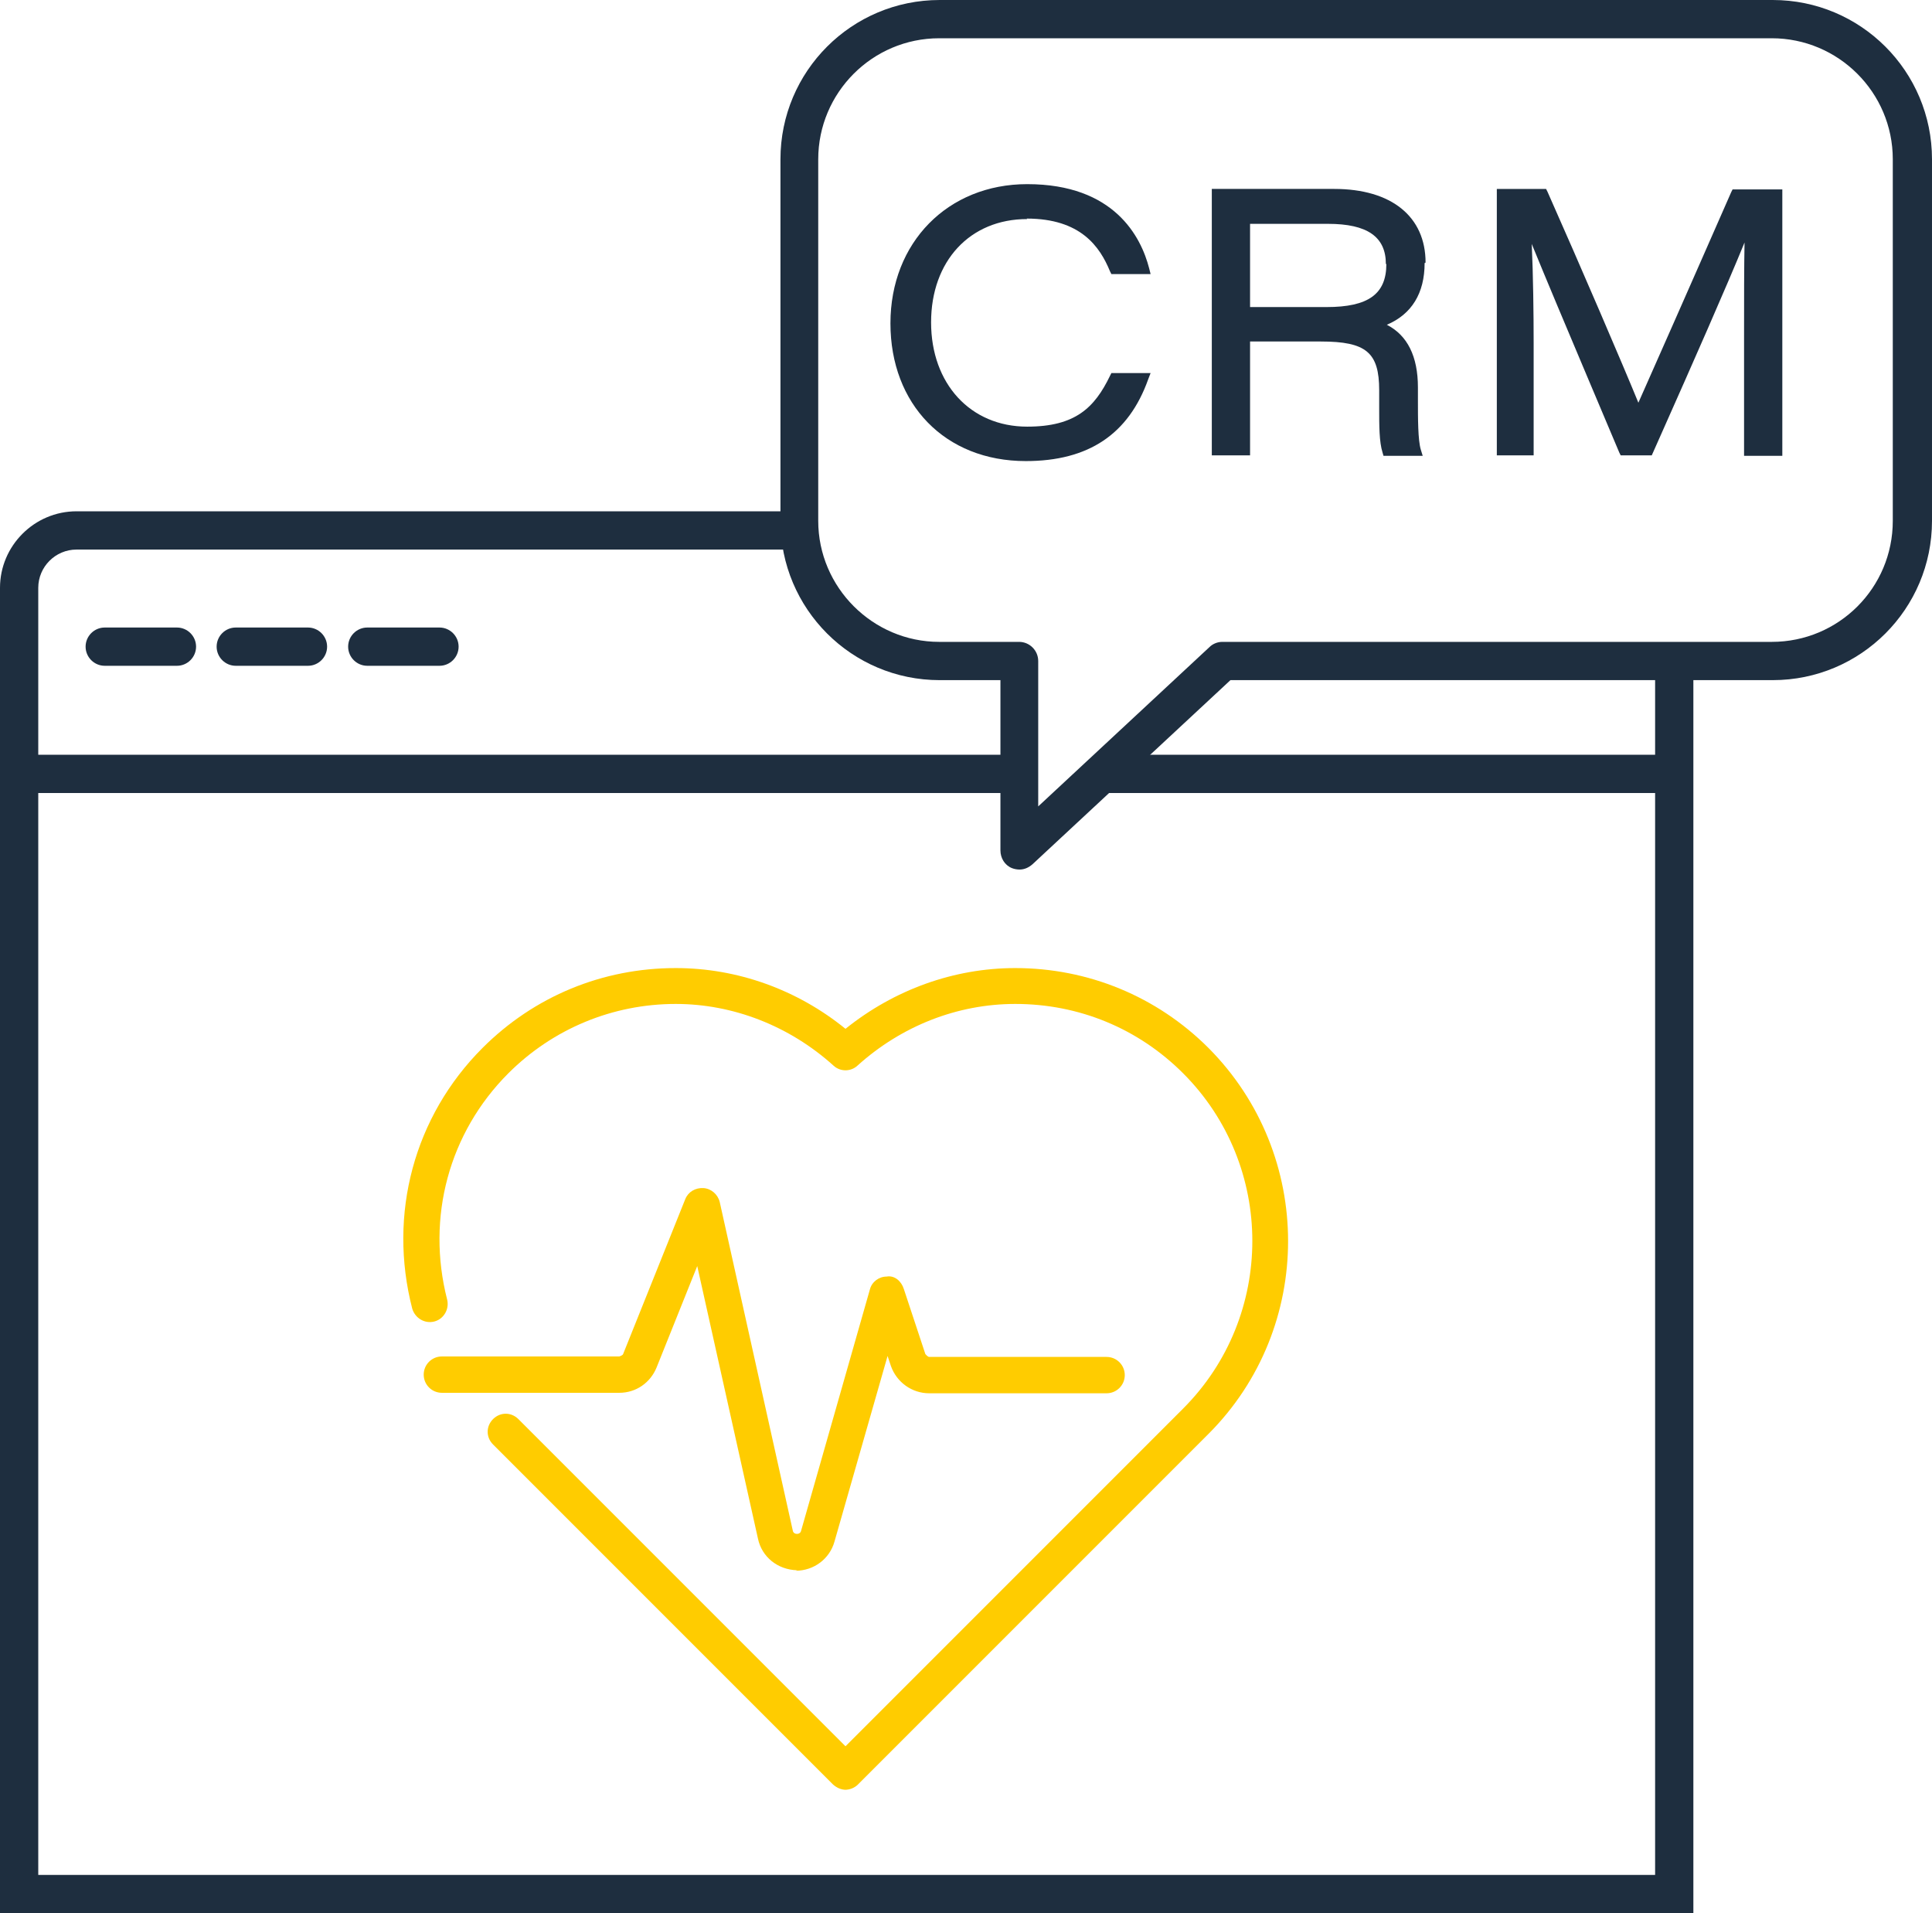
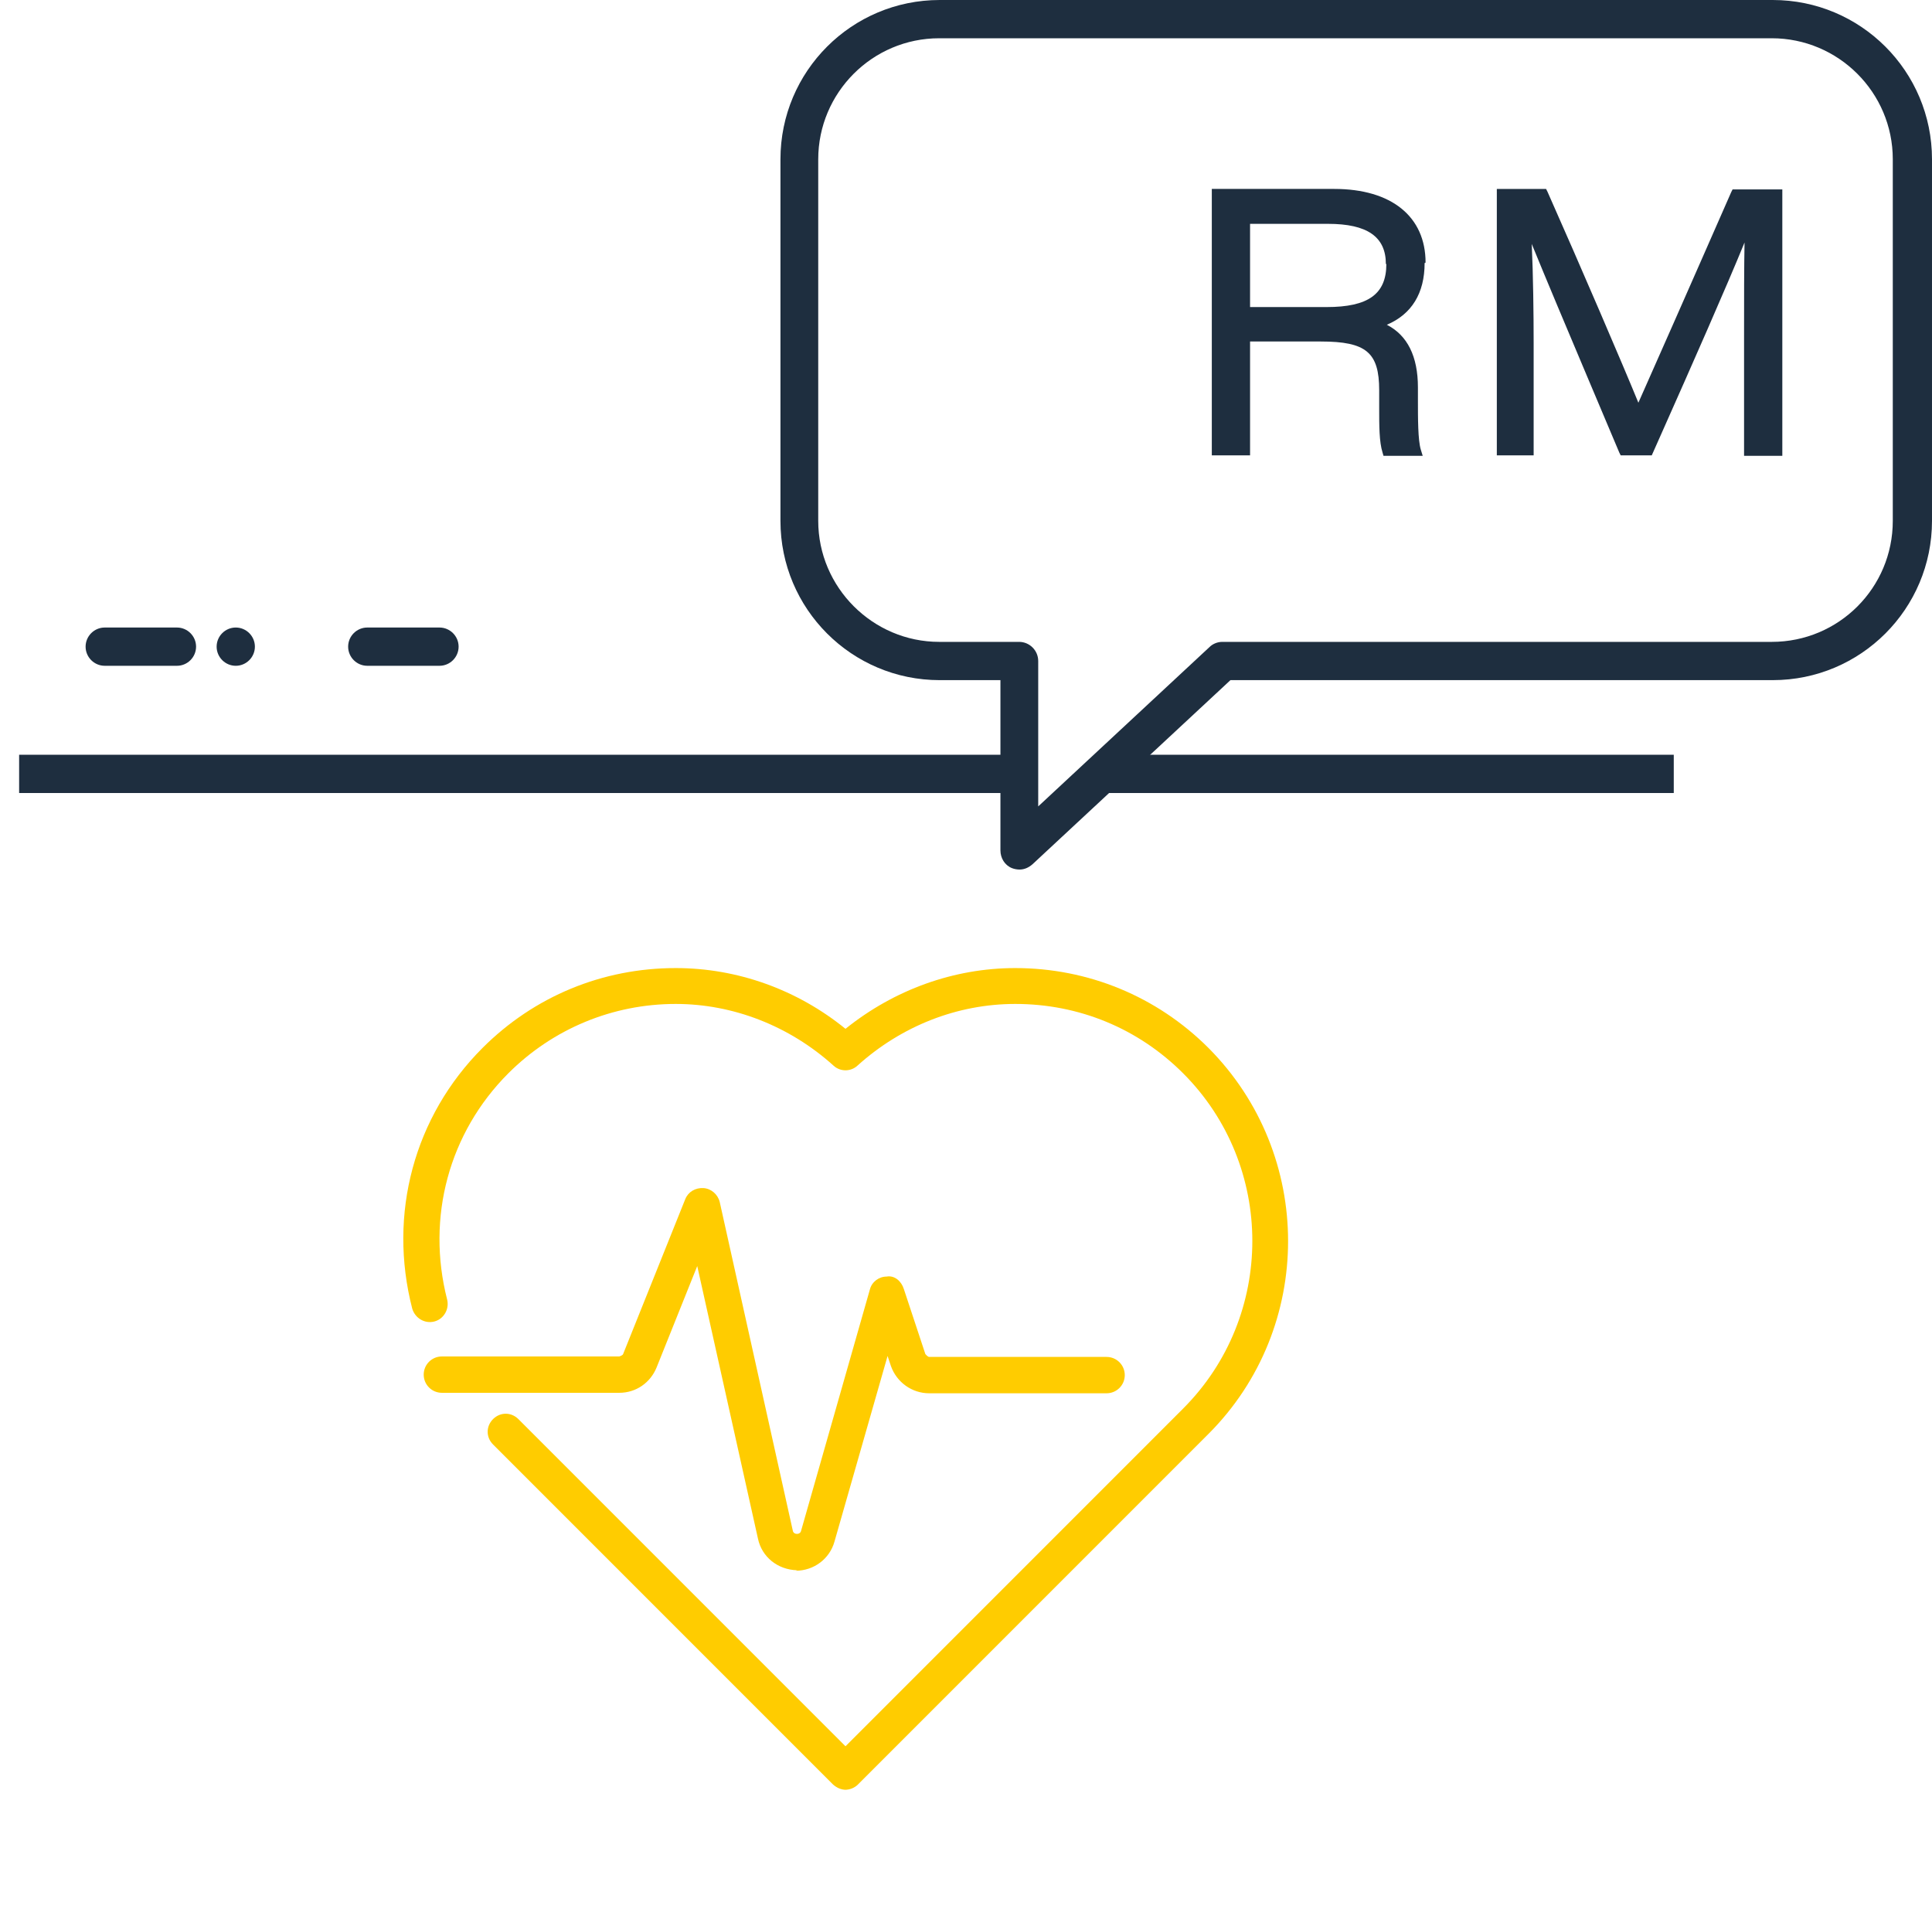
<svg xmlns="http://www.w3.org/2000/svg" id="Layer_2" data-name="Layer 2" viewBox="0 0 40.4 40">
  <defs>
    <style>
      .cls-1 {
        fill: #1e2e3f;
      }

      .cls-1, .cls-2 {
        stroke-width: 0px;
      }

      .cls-2 {
        fill: #fc0;
      }
    </style>
  </defs>
  <g id="Layer_1-2" data-name="Layer 1">
    <g>
-       <path class="cls-1" d="m35.41,40H0V12.29c0-.88.72-1.6,1.6-1.6h15.12v.8H1.6c-.44,0-.8.36-.8.8v26.91h33.81V13.82h.8v26.18Z" />
      <path class="cls-1" d="m21.32,18.18c-.05,0-.11-.01-.16-.03-.15-.06-.24-.21-.24-.37v-3.56h-1.27c-1.84,0-3.33-1.49-3.33-3.33V3.33c0-1.84,1.49-3.33,3.33-3.33h17.42c1.84,0,3.33,1.49,3.33,3.33v7.56c0,1.84-1.49,3.33-3.33,3.33h-11.34l-4.14,3.85c-.08.07-.17.11-.27.11ZM19.64.8c-1.4,0-2.53,1.14-2.53,2.53v7.56c0,1.39,1.14,2.53,2.53,2.53h1.67c.22,0,.4.18.4.4v3.04l3.58-3.33c.07-.07.17-.11.27-.11h11.49c1.4,0,2.53-1.13,2.53-2.53V3.33c0-1.4-1.14-2.53-2.53-2.53h-17.42Z" />
      <rect class="cls-1" x="23.03" y="15.78" width="11.97" height=".8" />
      <rect class="cls-1" x=".4" y="15.78" width="20.92" height=".8" />
      <g>
        <path class="cls-1" d="m3.7,13.92h-1.51c-.22,0-.4-.18-.4-.4s.18-.4.4-.4h1.51c.22,0,.4.18.4.4s-.18.4-.4.4Z" />
-         <path class="cls-1" d="m6.44,13.92h-1.51c-.22,0-.4-.18-.4-.4s.18-.4.4-.4h1.51c.22,0,.4.18.4.4s-.18.4-.4.4Z" />
+         <path class="cls-1" d="m6.44,13.92h-1.51c-.22,0-.4-.18-.4-.4s.18-.4.4-.4c.22,0,.4.18.4.4s-.18.4-.4.4Z" />
        <path class="cls-1" d="m9.19,13.92h-1.51c-.22,0-.4-.18-.4-.4s.18-.4.4-.4h1.51c.22,0,.4.18.4.4s-.18.4-.4.4Z" />
      </g>
      <g>
-         <path class="cls-1" d="m21.47,4.57c1.13,0,1.53.59,1.74,1.1l.03.06h.82l-.03-.12c-.17-.66-.73-1.76-2.55-1.76-1.66,0-2.86,1.22-2.86,2.91s1.14,2.88,2.83,2.88c1.31,0,2.15-.56,2.56-1.71l.05-.13h-.82l-.03.06c-.32.66-.72,1.06-1.73,1.06-1.19,0-2.01-.9-2.01-2.18s.81-2.16,2.01-2.16Z" />
        <path class="cls-1" d="m29.81,5.49c0-.96-.71-1.54-1.91-1.54h-2.56v5.57h.8v-2.38h1.48c.95,0,1.22.23,1.22,1.02v.18c0,.06,0,.13,0,.19,0,.37,0,.71.07.93l.02.07h.82l-.04-.13c-.06-.2-.06-.65-.06-1.05v-.25c0-.65-.22-1.09-.65-1.31.52-.22.79-.66.79-1.29Zm-.82.03c0,.63-.38.9-1.25.9h-1.6v-1.74h1.63c.82,0,1.21.27,1.21.84Z" />
        <path class="cls-1" d="m36.23,3.96l-.03.06c-.37.85-.82,1.86-1.21,2.75-.3.68-.57,1.29-.73,1.65-.31-.76-1.22-2.88-1.9-4.41l-.03-.06h-1.03v5.57h.77v-2.34c0-.62-.01-1.44-.04-2.08.29.71.74,1.78,1.15,2.75.25.59.49,1.16.68,1.61l.03.06h.65l.2-.45c.65-1.46,1.36-3.07,1.74-4-.01.51-.01,1.19-.01,1.97v2.49h.8V3.96h-1.04Z" />
      </g>
      <g>
        <path class="cls-2" d="m16.67,32.83c-.41-.01-.74-.28-.82-.66l-1.27-5.7-.85,2.12c-.13.32-.43.53-.78.53h-3.71c-.21,0-.38-.17-.38-.38s.17-.38.38-.38h3.71s.07-.02.08-.05l1.3-3.24c.06-.15.21-.24.38-.23.16.01.3.13.34.29l1.53,6.88c.02.08.15.08.17,0l1.44-5.05c.04-.16.19-.27.35-.27.17-.03.31.1.36.26l.45,1.36s.05.06.08.06h3.71c.21,0,.38.17.38.38s-.17.38-.38.38h-3.71c-.36,0-.68-.23-.8-.57l-.07-.21-1.11,3.88c-.1.36-.43.61-.81.61Z" />
        <path class="cls-2" d="m17.69,37.42c-.1,0-.19-.04-.27-.11l-7.11-7.11c-.15-.15-.15-.38,0-.53s.38-.15.53,0l6.84,6.84,7.06-7.06c1.93-1.93,1.93-5.08,0-7.01-.94-.94-2.18-1.45-3.51-1.45-1.21,0-2.38.46-3.3,1.29-.14.13-.36.13-.5,0-.92-.83-2.1-1.29-3.3-1.29-1.32,0-2.57.52-3.5,1.45-1.24,1.24-1.72,3.01-1.28,4.73.05.2-.07.41-.27.46-.2.05-.4-.07-.46-.27-.51-1.98.04-4.02,1.47-5.45,1.08-1.08,2.51-1.67,4.04-1.67,1.29,0,2.54.45,3.55,1.27,1.02-.82,2.27-1.27,3.55-1.27,1.52,0,2.96.59,4.04,1.67,2.22,2.23,2.22,5.85,0,8.07l-7.33,7.33c-.07.07-.17.11-.27.11Z" />
      </g>
    </g>
  </g>
</svg>